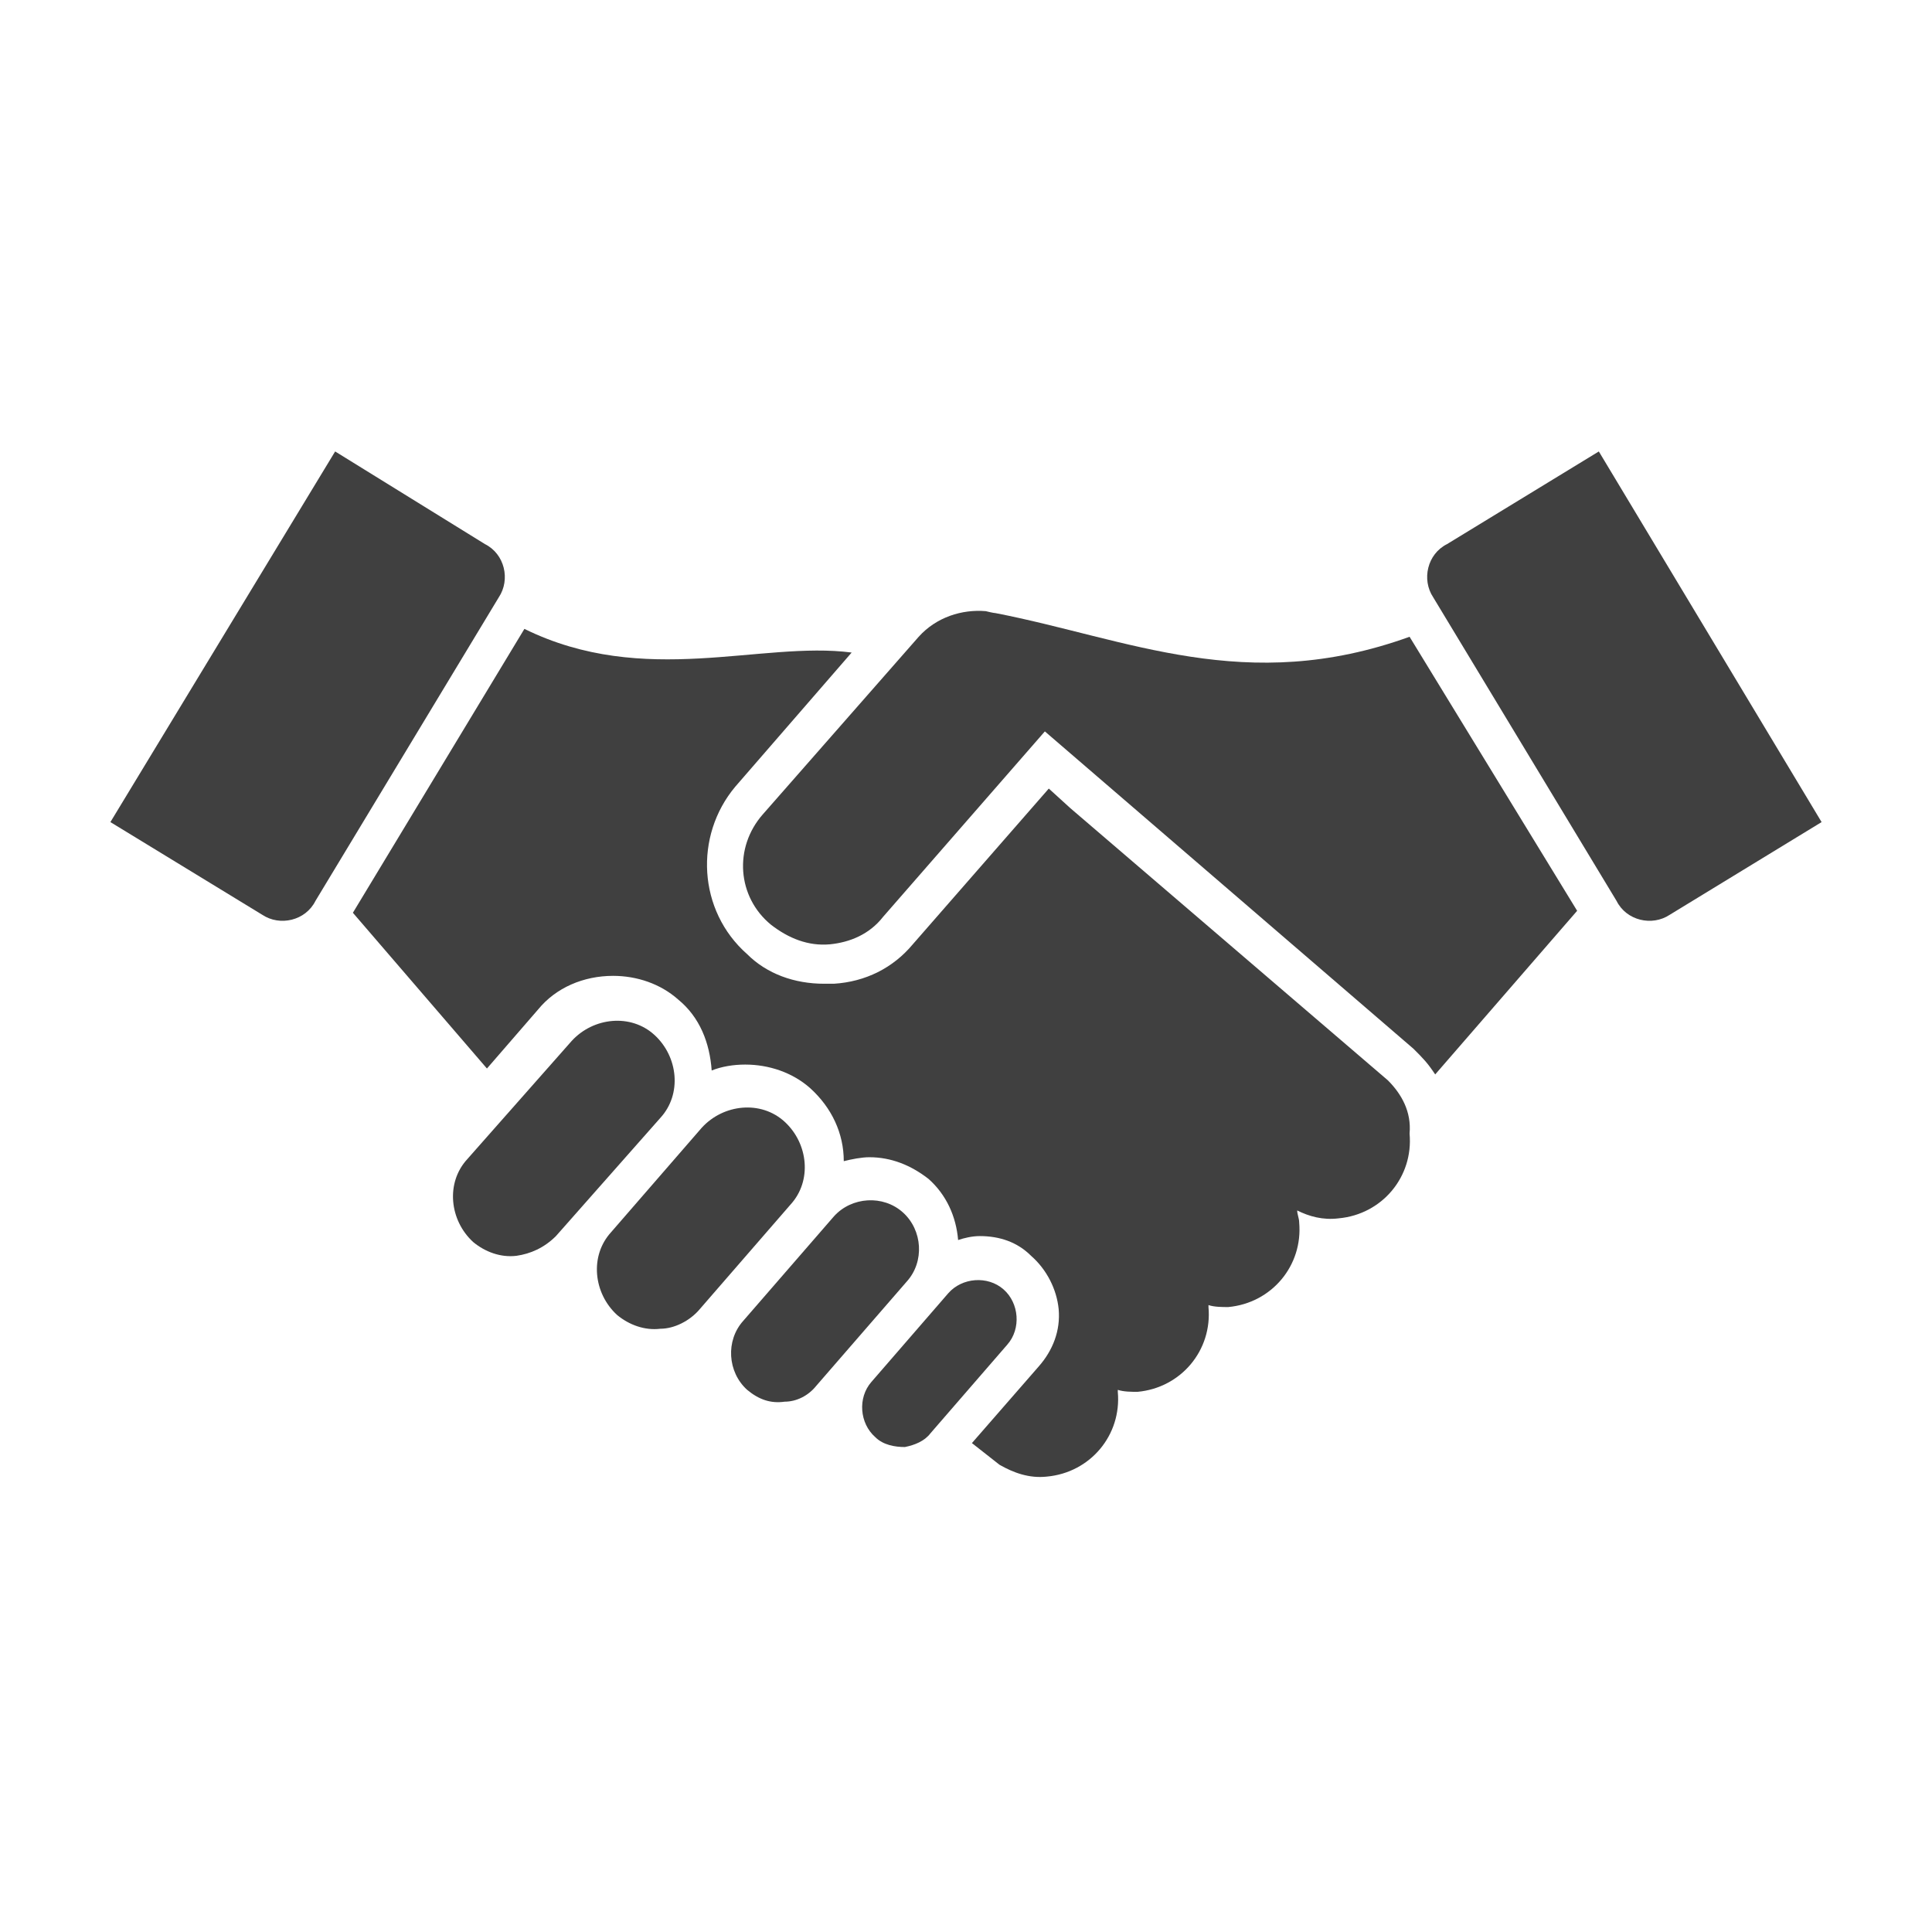
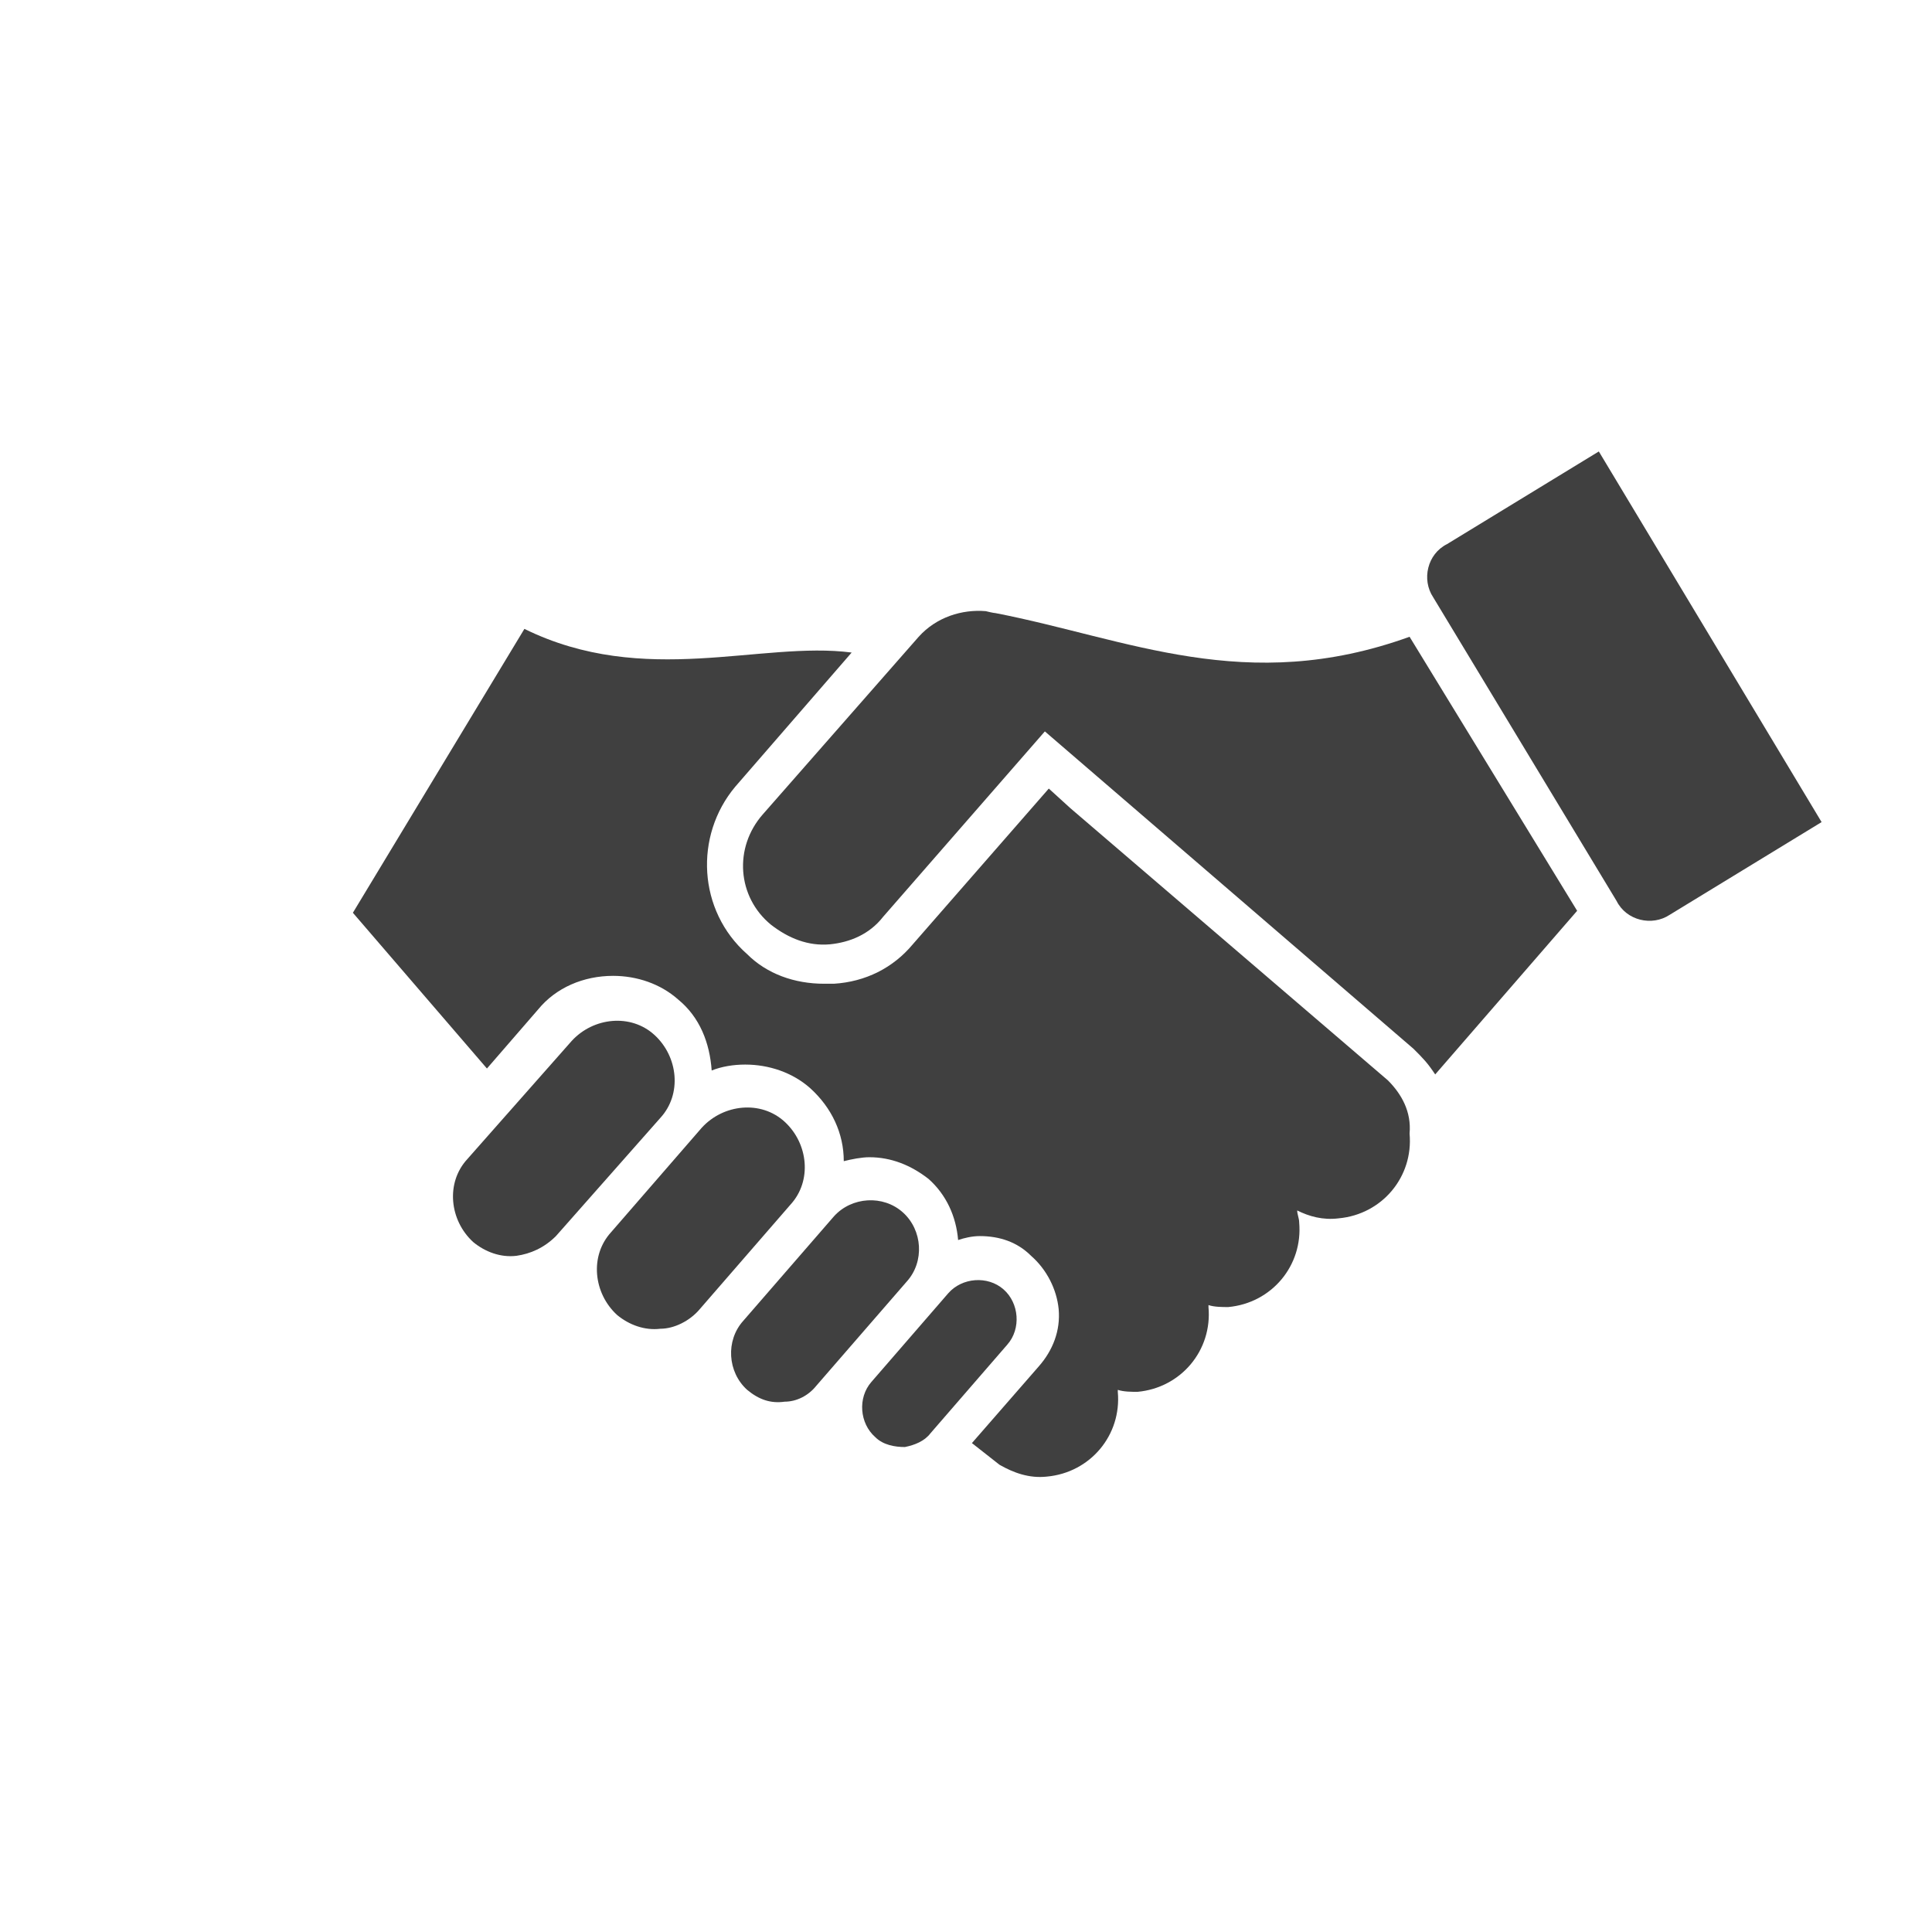
<svg xmlns="http://www.w3.org/2000/svg" width="98" height="98" xml:space="preserve" overflow="hidden">
  <g transform="translate(-250 -422)">
    <g>
      <g>
        <g>
          <g>
            <path d="M295.9 495.4C295.4 495.4 294.8 495.3 294.4 494.9 293.6 494.2 293.5 492.9 294.2 492.1L298.1 487.6C298.8 486.8 300.1 486.7 300.9 487.4 301.7 488.1 301.8 489.4 301.1 490.2L297.2 494.7C296.9 495.1 296.4 495.3 295.9 495.4Z" fill="#404040" fill-rule="nonzero" fill-opacity="1" />
            <path d="M289.8 493.1C289.1 493.2 288.5 493 287.9 492.5 286.9 491.6 286.8 490 287.7 489L292.3 483.7C293.2 482.7 294.8 482.6 295.8 483.5 296.8 484.4 296.9 486 296 487L291.4 492.3C291 492.8 290.4 493.1 289.8 493.1Z" fill="#404040" fill-rule="nonzero" fill-opacity="1" />
            <path d="M283.5 489.4C282.7 489.5 281.9 489.2 281.3 488.7 280.1 487.6 279.9 485.7 281 484.5L285.6 479.2C286.7 478 288.6 477.8 289.8 478.9 291 480 291.2 481.9 290.1 483.1L285.5 488.4C285 489 284.2 489.4 283.5 489.4Z" fill="#404040" fill-rule="nonzero" fill-opacity="1" />
            <path d="M276.2 485.7C275.4 485.8 274.6 485.5 274 485 272.8 483.9 272.6 482 273.7 480.8L279 474.8C280.1 473.6 282 473.4 283.2 474.5 284.4 475.6 284.6 477.5 283.5 478.7L278.2 484.7C277.6 485.3 276.9 485.6 276.2 485.7Z" fill="#404040" fill-rule="nonzero" fill-opacity="1" />
-             <path d="M255.6 463.7 263.3 468.4C264.2 469 265.5 468.7 266 467.7L275.3 452.3C275.9 451.4 275.6 450.1 274.6 449.6L267 444.9 255.6 463.7Z" fill="#404040" fill-rule="nonzero" fill-opacity="1" />
            <path d="M320.4 476.8 304.3 463 303.2 462 296.3 469.9C295.3 471.1 293.9 471.8 292.3 471.9 292.1 471.9 291.9 471.9 291.8 471.9 290.3 471.9 288.9 471.4 287.9 470.4 285.4 468.2 285.2 464.4 287.3 461.9L293.2 455.1C288.6 454.5 282.7 456.9 276.6 453.9L267.9 468.3 274.7 476.2 277.3 473.2C278.2 472.1 279.6 471.5 281.1 471.5 282.3 471.5 283.5 471.9 284.4 472.7 285.5 473.6 286 474.9 286.1 476.3 286.6 476.1 287.2 476 287.8 476 289 476 290.2 476.4 291.1 477.2 292.2 478.2 292.8 479.5 292.8 480.9 293.2 480.8 293.7 480.7 294.1 480.7 295.2 480.7 296.2 481.1 297.1 481.8 298 482.6 298.5 483.7 298.6 484.9 298.9 484.8 299.3 484.7 299.7 484.7 300.7 484.7 301.6 485 302.3 485.7 303.1 486.4 303.6 487.4 303.7 488.4 303.8 489.5 303.4 490.5 302.7 491.3L299.3 495.2 300.7 496.3C301.4 496.7 302.2 497 303.1 496.9 305.3 496.7 306.9 494.8 306.7 492.6 306.7 492.6 306.7 492.5 306.7 492.5 307 492.6 307.4 492.6 307.7 492.6 309.9 492.4 311.5 490.5 311.3 488.3 311.3 488.3 311.3 488.2 311.3 488.2 311.6 488.3 312 488.3 312.3 488.3 314.5 488.1 316.1 486.2 315.9 484 315.9 483.8 315.8 483.6 315.8 483.4 316.4 483.7 317.1 483.9 317.9 483.8 320.1 483.6 321.7 481.7 321.5 479.5 321.6 478.4 321.1 477.5 320.4 476.8Z" fill="#404040" fill-rule="nonzero" fill-opacity="1" />
            <path d="M342.4 463.7 334.7 468.4C333.8 469 332.5 468.7 332 467.7L322.7 452.3C322.1 451.4 322.4 450.1 323.4 449.6L331.1 444.9 342.4 463.7Z" fill="#404040" fill-rule="nonzero" fill-opacity="1" />
            <path d="M321.5 454.3C313.2 457.3 307.2 454.4 300.5 453.1 300.4 453.1 300 453 300 453 298.8 452.9 297.5 453.3 296.6 454.3L288.7 463.3C287.2 465 287.4 467.5 289.1 468.9 290 469.6 291 470 292.1 469.9 293.1 469.8 294.1 469.4 294.8 468.5 294.8 468.5 303 459.1 303 459.1L321.7 475.2C322.2 475.7 322.4 475.9 322.8 476.5L330 468.2 321.5 454.3Z" fill="#404040" fill-rule="nonzero" fill-opacity="1" />
          </g>
        </g>
      </g>
    </g>
  </g>
</svg>